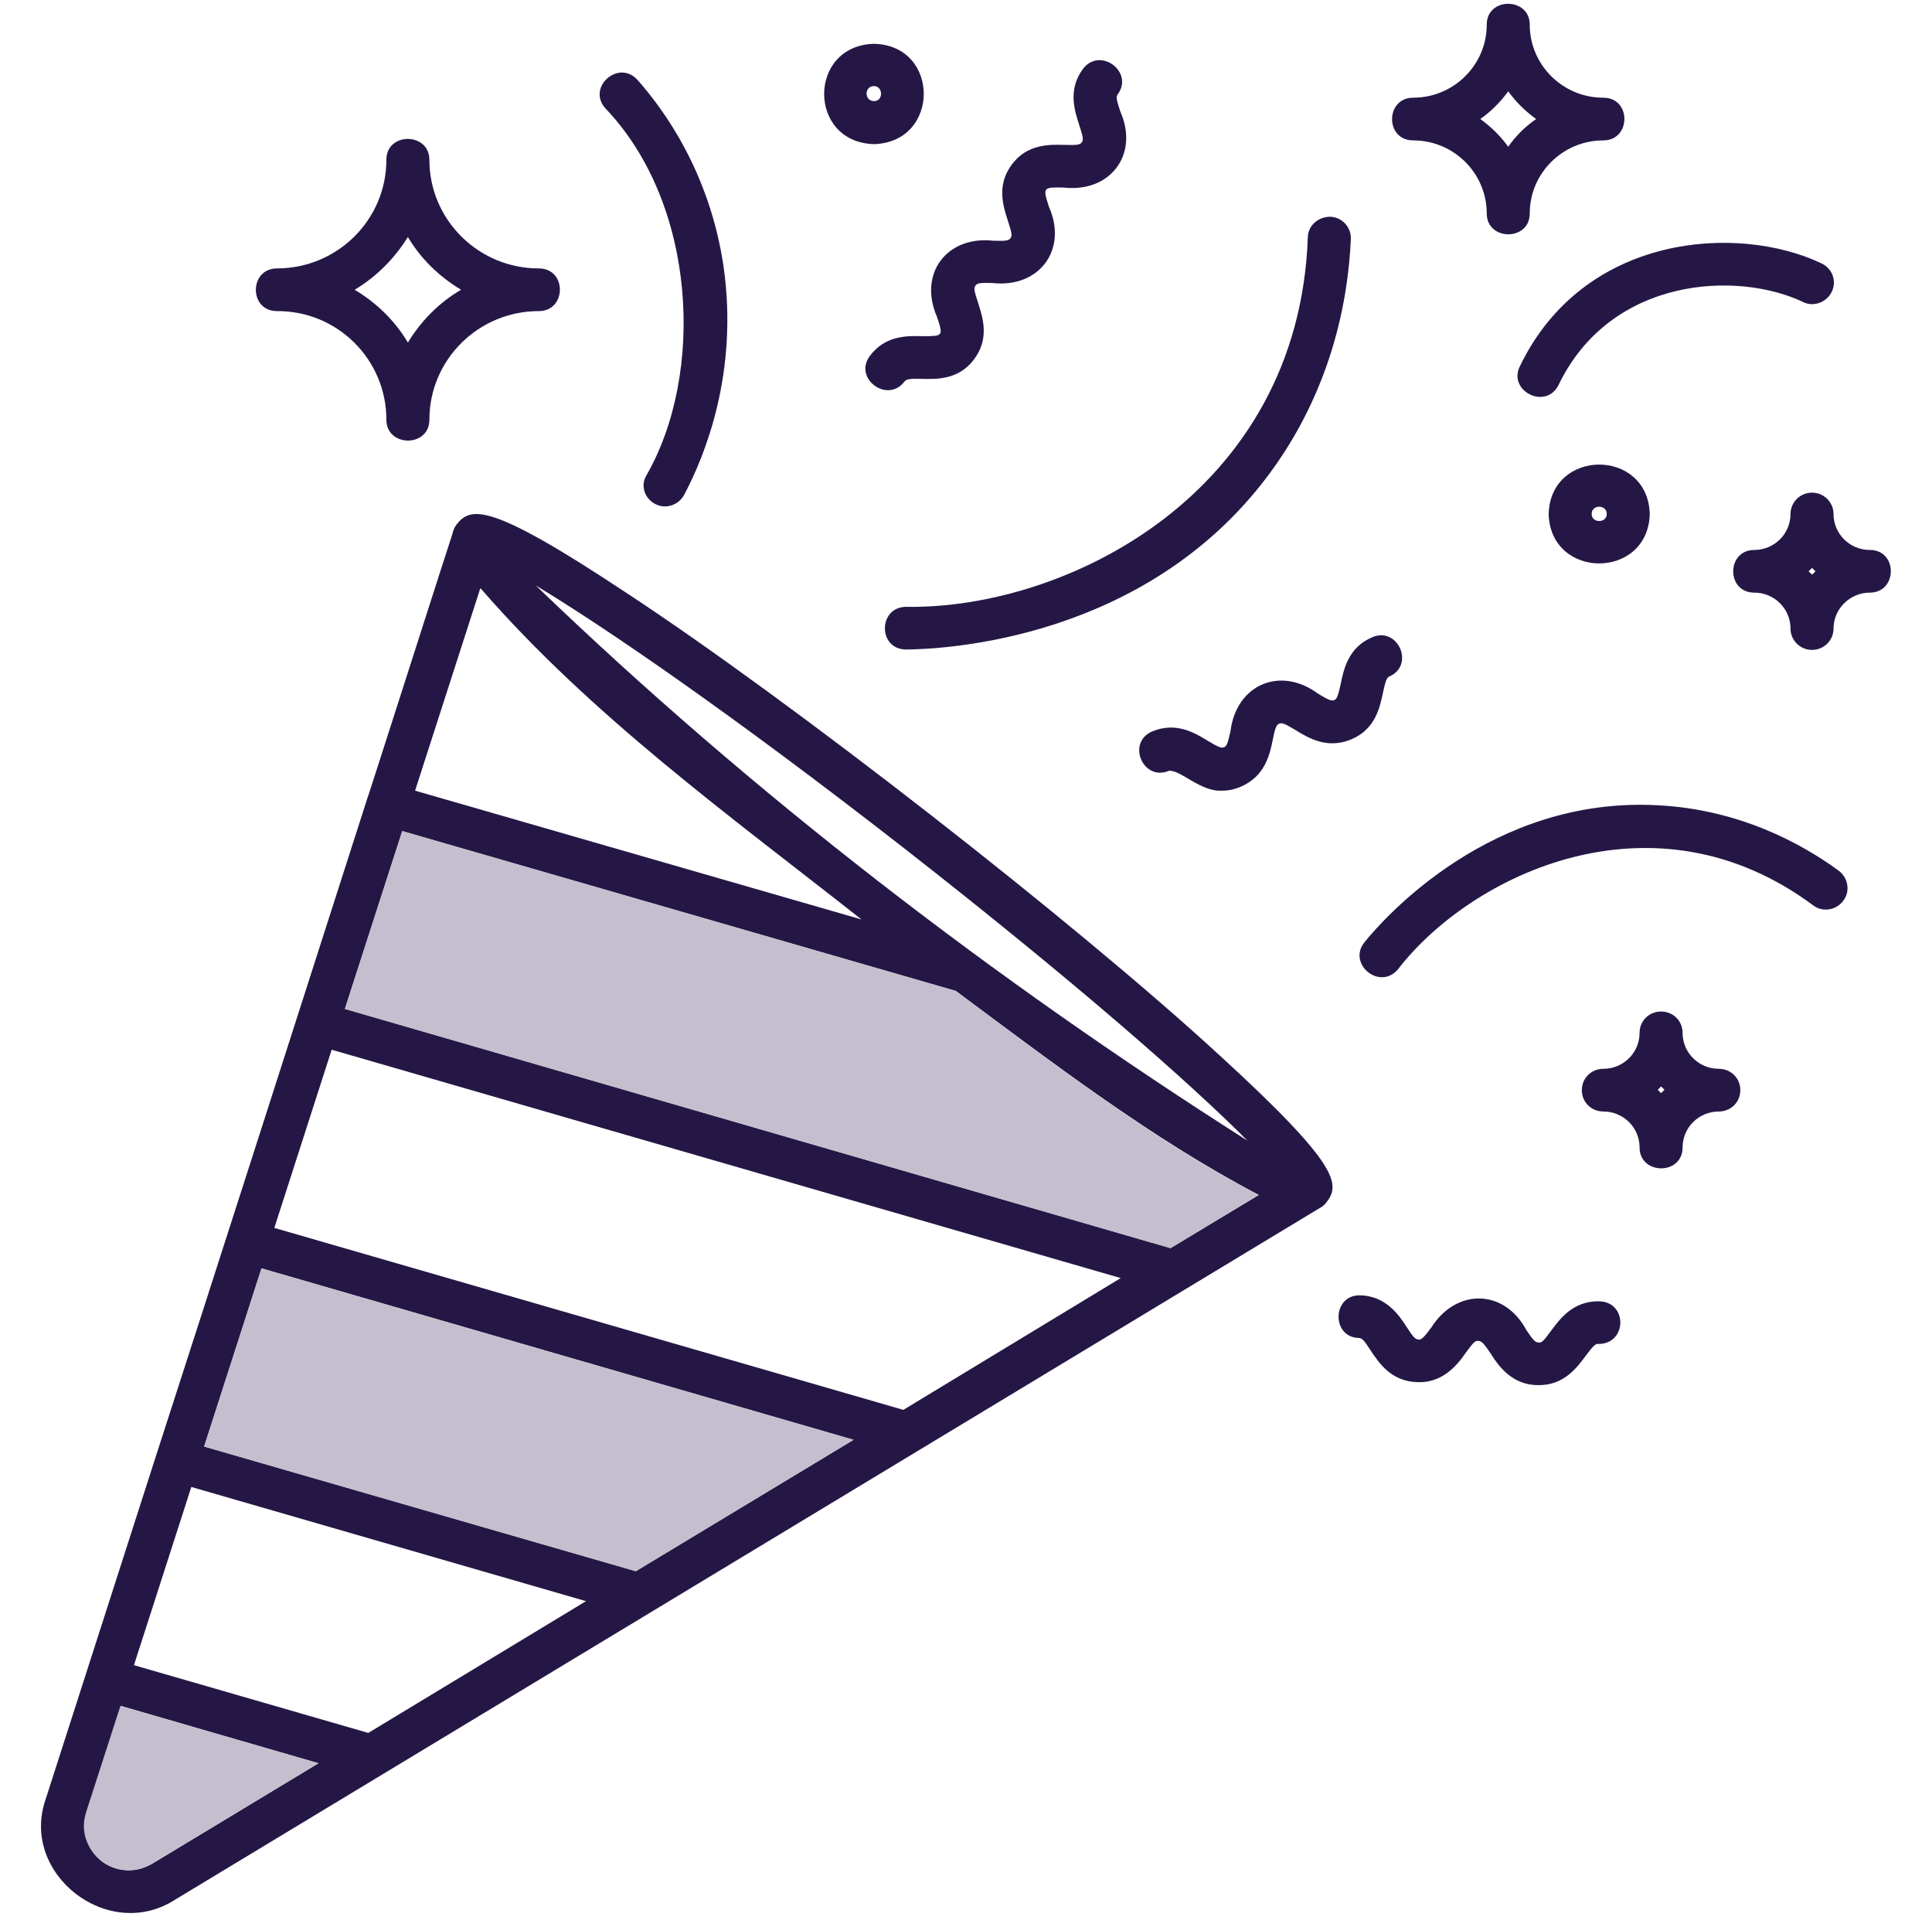
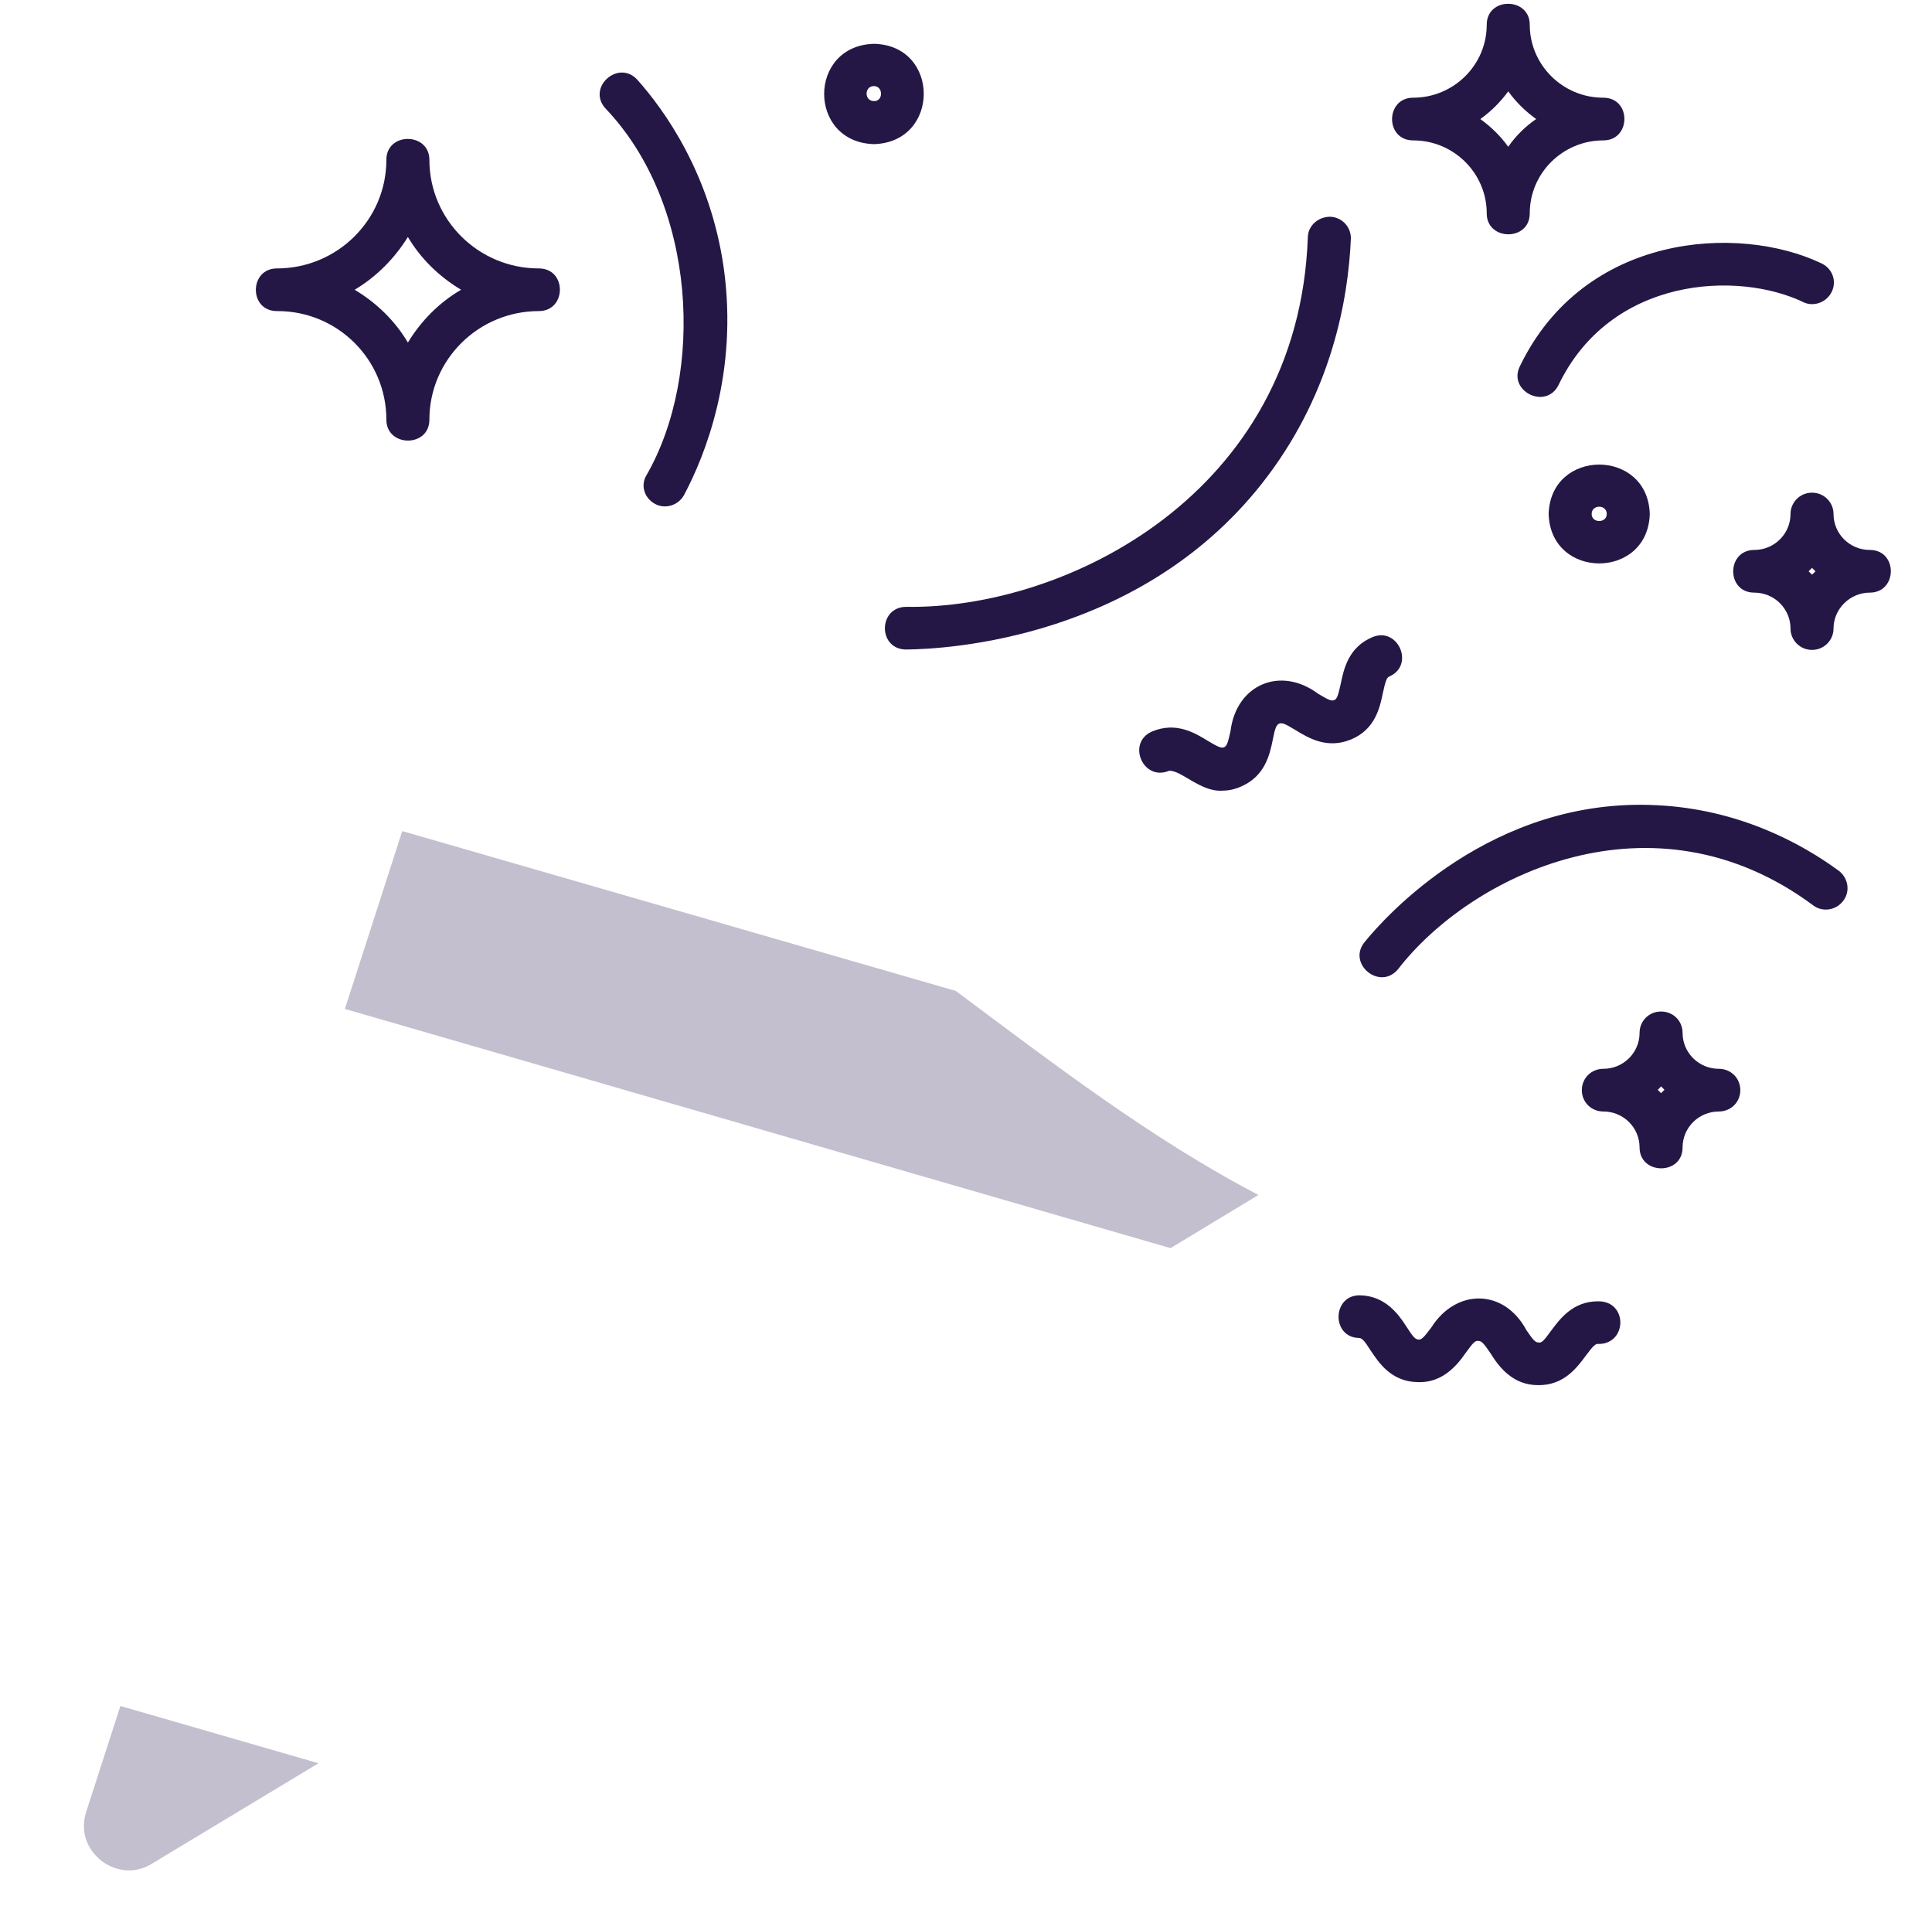
<svg xmlns="http://www.w3.org/2000/svg" fill="none" viewBox="0 0 123 122" height="122" width="123">
  <path fill="#251745" d="M24.598 26.711C24.598 28.475 27.337 28.498 27.337 26.711C27.337 22.899 30.46 19.801 34.304 19.801C36.081 19.801 36.105 17.085 34.304 17.085C30.46 17.085 27.337 13.987 27.337 10.175C27.337 8.411 24.598 8.387 24.598 10.175C24.598 13.987 21.475 17.085 17.631 17.085C15.854 17.085 15.83 19.801 17.631 19.801C21.475 19.777 24.598 22.875 24.598 26.711ZM25.968 15.083C26.784 16.465 27.962 17.609 29.355 18.443C27.962 19.253 26.808 20.421 25.968 21.803C25.151 20.421 23.974 19.277 22.58 18.443C23.974 17.609 25.127 16.441 25.968 15.083Z" />
  <path fill="#251745" d="M104.383 73.033C104.383 74.796 107.121 74.82 107.121 73.033C107.121 71.77 108.154 70.746 109.428 70.746C110.196 70.746 110.797 70.15 110.797 69.388C110.797 68.625 110.196 68.029 109.428 68.029C108.154 68.029 107.121 67.005 107.121 65.742C107.121 64.979 106.521 64.383 105.752 64.383C104.983 64.383 104.383 64.979 104.383 65.742C104.383 67.005 103.35 68.029 102.076 68.029C101.308 68.029 100.707 68.625 100.707 69.388C100.707 70.15 101.308 70.746 102.076 70.746C103.35 70.746 104.383 71.77 104.383 73.033ZM105.752 69.149L105.968 69.364C105.896 69.435 105.824 69.507 105.752 69.578C105.68 69.507 105.608 69.435 105.536 69.364C105.608 69.316 105.68 69.221 105.752 69.149Z" />
  <path fill="#251745" d="M119.037 37.72C120.815 37.72 120.839 35.004 119.037 35.004C117.764 35.004 116.731 33.979 116.731 32.716C116.731 31.977 116.13 31.358 115.362 31.358C114.593 31.358 113.992 31.977 113.992 32.716C113.992 33.979 112.959 35.004 111.686 35.004C109.908 35.004 109.884 37.72 111.686 37.72C112.959 37.72 113.992 38.745 113.992 40.007C113.992 40.746 114.593 41.366 115.362 41.366C116.13 41.366 116.731 40.746 116.731 40.007C116.731 38.745 117.788 37.72 119.037 37.72ZM115.362 36.576C115.29 36.505 115.218 36.433 115.145 36.362C115.218 36.29 115.29 36.219 115.362 36.147C115.434 36.219 115.506 36.29 115.578 36.362C115.53 36.433 115.434 36.505 115.362 36.576Z" />
  <path fill="#251745" d="M102.075 6.219C99.481 6.219 97.391 4.122 97.391 1.573C97.391 -0.191 94.652 -0.214 94.652 1.573C94.652 4.146 92.538 6.219 89.967 6.219C88.19 6.219 88.166 8.936 89.967 8.936C92.562 8.936 94.652 11.032 94.652 13.582C94.652 15.345 97.391 15.369 97.391 13.582C97.391 11.009 99.505 8.936 102.075 8.936C103.853 8.936 103.877 6.219 102.075 6.219ZM96.021 9.341C95.541 8.673 94.94 8.078 94.243 7.577C94.916 7.101 95.517 6.505 96.021 5.814C96.502 6.481 97.102 7.077 97.799 7.577C97.102 8.054 96.502 8.65 96.021 9.341Z" />
  <path fill="#251745" d="M105.032 32.716C104.912 28.522 98.714 28.522 98.594 32.716C98.714 36.91 104.912 36.91 105.032 32.716ZM101.332 32.716C101.332 32.096 102.293 32.096 102.293 32.716C102.293 33.312 101.332 33.312 101.332 32.716Z" />
-   <path fill="#251745" d="M55.64 2.788C51.412 2.907 51.412 9.055 55.64 9.174C59.868 9.055 59.868 2.883 55.64 2.788ZM55.64 6.434C55.015 6.434 55.015 5.48 55.64 5.48C56.24 5.48 56.24 6.457 55.64 6.434Z" />
-   <path fill="#251745" d="M77.644 67.171C68.419 58.689 50.353 44.606 39.855 37.72C31.158 31.953 29.981 32.239 29.068 33.383C28.924 33.574 28.852 33.764 28.804 33.979C28.78 34.003 23.399 50.849 23.375 50.849C20.396 60.142 12.852 83.661 9.946 92.62L2.907 114.518C1.249 119.26 6.871 123.644 11.123 120.928L83.938 76.941C84.13 76.846 84.322 76.703 84.442 76.536C85.331 75.392 85.331 74.201 77.644 67.171ZM57.536 53.971C68.515 62.549 75.818 68.982 79.421 72.604C63.254 62.334 47.903 50.539 34.113 37.267C38.533 39.936 46.557 45.416 57.536 53.971ZM30.582 37.434C30.582 37.458 30.606 37.458 30.606 37.458C37.645 45.559 46.461 51.922 54.845 58.522L26.426 50.325L30.582 37.434ZM9.705 118.616C7.351 119.951 4.781 117.925 5.525 115.352L7.711 108.585L20.276 112.23L9.705 118.616ZM23.447 110.3L8.528 105.987L12.18 94.645L37.308 101.913L23.447 110.3ZM40.479 100.007L12.997 92.072L16.648 80.73L54.341 91.643L40.479 100.007ZM57.512 89.737L17.465 78.156L21.116 66.814L71.35 81.349L57.512 89.737ZM74.521 79.443L21.957 64.217L25.609 52.898L60.851 63.073C67.049 67.672 73.295 72.461 80.142 76.059L74.521 79.443Z" />
+   <path fill="#251745" d="M55.64 2.788C51.412 2.907 51.412 9.055 55.64 9.174C59.868 9.055 59.868 2.883 55.64 2.788M55.64 6.434C55.015 6.434 55.015 5.48 55.64 5.48C56.24 5.48 56.24 6.457 55.64 6.434Z" />
  <path fill="#C3BFCE" d="M20.277 112.23L9.683 118.616C8.458 119.379 7.208 119.021 6.44 118.426C5.695 117.83 5.046 116.734 5.479 115.352L7.665 108.585L20.277 112.23Z" />
-   <path fill="#C3BFCE" d="M54.34 91.643L40.479 100.007L12.996 92.072L16.648 80.73L54.34 91.643Z" />
  <path fill="#C3BFCE" d="M80.118 76.059L74.52 79.443L21.957 64.217L25.609 52.898L60.851 63.073C67.025 67.672 73.271 72.485 80.118 76.059Z" />
  <path fill="#251745" d="M41.703 32.073C42.352 32.43 43.192 32.168 43.553 31.501C44.898 28.975 47.012 23.709 46.075 17.037C45.21 11.008 42.255 6.958 40.574 5.075C39.373 3.765 37.355 5.552 38.532 6.886C44.37 12.986 44.874 23.804 41.15 30.262C40.766 30.905 41.03 31.715 41.703 32.073Z" />
  <path fill="#251745" d="M84.681 13.796C83.936 13.796 83.287 14.345 83.263 15.083C82.687 31.453 67.84 38.792 57.678 38.625C55.901 38.649 55.877 41.318 57.678 41.342C60.153 41.318 72.885 40.722 80.717 30.286C84.777 24.877 85.834 19.086 86.002 15.202C86.026 14.464 85.449 13.82 84.681 13.796Z" />
  <path fill="#251745" d="M116.634 18.538C116.946 17.847 116.634 17.061 115.937 16.751C110.652 14.249 100.85 14.845 96.766 23.304C95.974 24.877 98.4 26.116 99.217 24.519C102.532 17.609 110.628 17.204 114.856 19.253C115.505 19.539 116.321 19.229 116.634 18.538Z" />
  <path fill="#251745" d="M117.353 57.33C117.81 56.735 117.665 55.877 117.065 55.424C114.663 53.661 110.699 51.516 105.534 51.254C94.963 50.682 88.117 58.426 86.867 59.975C85.762 61.357 87.852 63.073 89.005 61.691C93.642 55.686 105.245 50.039 115.455 57.64C116.032 58.069 116.897 57.95 117.353 57.33Z" />
  <path fill="#251745" d="M87.373 40.555C85.836 41.199 85.547 42.605 85.355 43.534C85.187 44.297 85.115 44.487 84.947 44.559C84.755 44.63 84.586 44.559 83.914 44.154C81.511 42.366 78.701 43.582 78.34 46.536C78.172 47.299 78.1 47.489 77.932 47.561C77.764 47.632 77.572 47.561 76.899 47.156C76.082 46.655 74.881 45.917 73.343 46.56C71.71 47.275 72.767 49.753 74.424 49.062C75.169 48.991 76.442 50.42 77.812 50.325C78.196 50.325 78.581 50.254 79.013 50.063C80.55 49.396 80.839 48.014 81.031 47.084C81.175 46.322 81.271 46.131 81.439 46.06C81.632 45.988 81.8 46.06 82.472 46.465C83.289 46.965 84.49 47.704 86.028 47.06C87.565 46.417 87.854 45.011 88.046 44.082C88.214 43.319 88.286 43.129 88.454 43.057C90.088 42.343 89.007 39.864 87.373 40.555Z" />
  <path fill="#251745" d="M101.741 82.827C100.132 82.827 99.315 83.947 98.762 84.685C98.306 85.305 98.162 85.495 97.945 85.448C97.753 85.448 97.609 85.305 97.177 84.661C95.759 82.016 92.708 81.993 91.123 84.495C90.666 85.114 90.474 85.305 90.306 85.257C90.114 85.257 89.97 85.114 89.561 84.471C89.057 83.684 88.216 82.469 86.558 82.445C84.805 82.445 84.757 85.114 86.51 85.162C86.702 85.162 86.847 85.305 87.255 85.948C87.784 86.734 88.552 87.926 90.234 87.973C91.844 88.045 92.78 86.877 93.309 86.115C93.765 85.495 93.909 85.305 94.126 85.352C94.318 85.352 94.462 85.495 94.894 86.139C95.399 86.949 96.288 88.188 97.969 88.164C99.579 88.164 100.396 87.044 100.948 86.305C101.405 85.686 101.597 85.495 101.765 85.543C103.615 85.543 103.639 82.803 101.741 82.827Z" />
-   <path fill="#251745" d="M58.738 21.398C57.801 21.374 56.36 21.326 55.375 22.661C54.318 24.09 56.504 25.711 57.585 24.281C57.705 24.138 57.921 24.09 58.666 24.114C59.627 24.138 61.044 24.186 62.029 22.851C63.014 21.517 62.558 20.182 62.27 19.277C62.029 18.538 61.981 18.348 62.102 18.181C62.222 18.014 62.414 17.99 63.183 18.014C66.162 18.348 67.987 15.893 66.786 13.177C66.378 11.914 66.402 11.914 67.723 11.938C70.702 12.271 72.528 9.817 71.326 7.101C71.086 6.362 71.038 6.171 71.158 6.005C72.215 4.575 70.029 2.955 68.948 4.384C67.963 5.719 68.42 7.053 68.708 7.959C68.948 8.697 68.996 8.888 68.876 9.055C68.756 9.222 68.564 9.245 67.771 9.222C66.81 9.198 65.393 9.15 64.408 10.484C63.423 11.819 63.879 13.153 64.168 14.059C64.408 14.797 64.456 14.988 64.336 15.155C64.216 15.322 64.023 15.345 63.255 15.322C60.276 14.988 58.45 17.418 59.651 20.159C60.059 21.398 60.059 21.398 58.738 21.398Z" />
</svg>